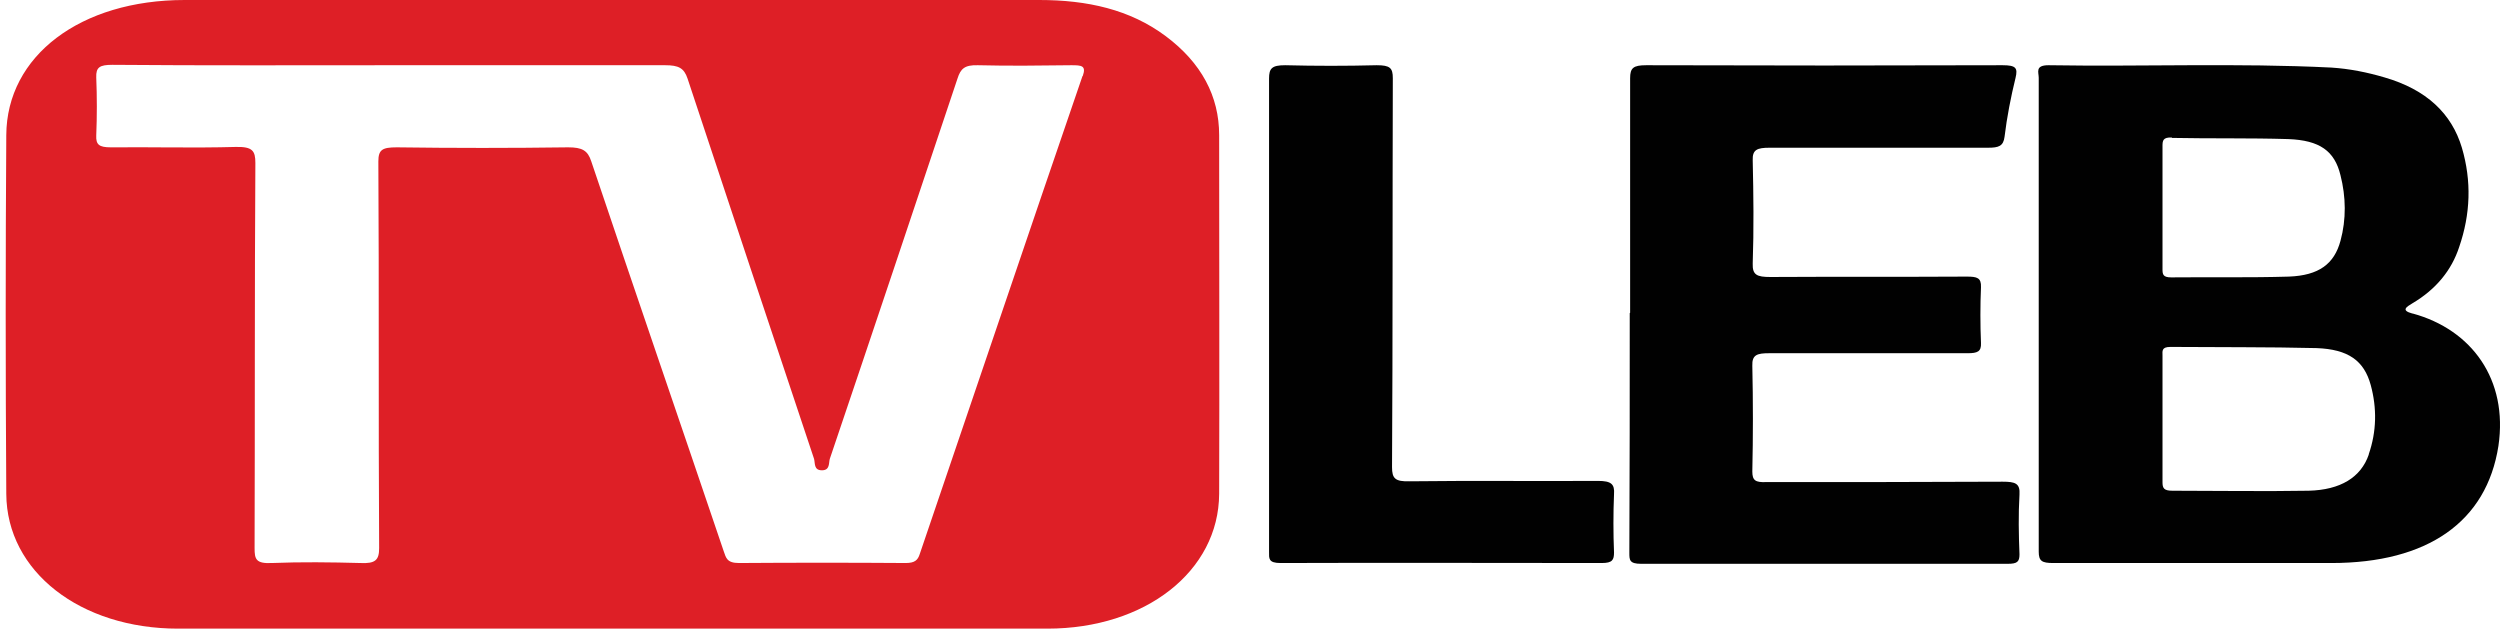
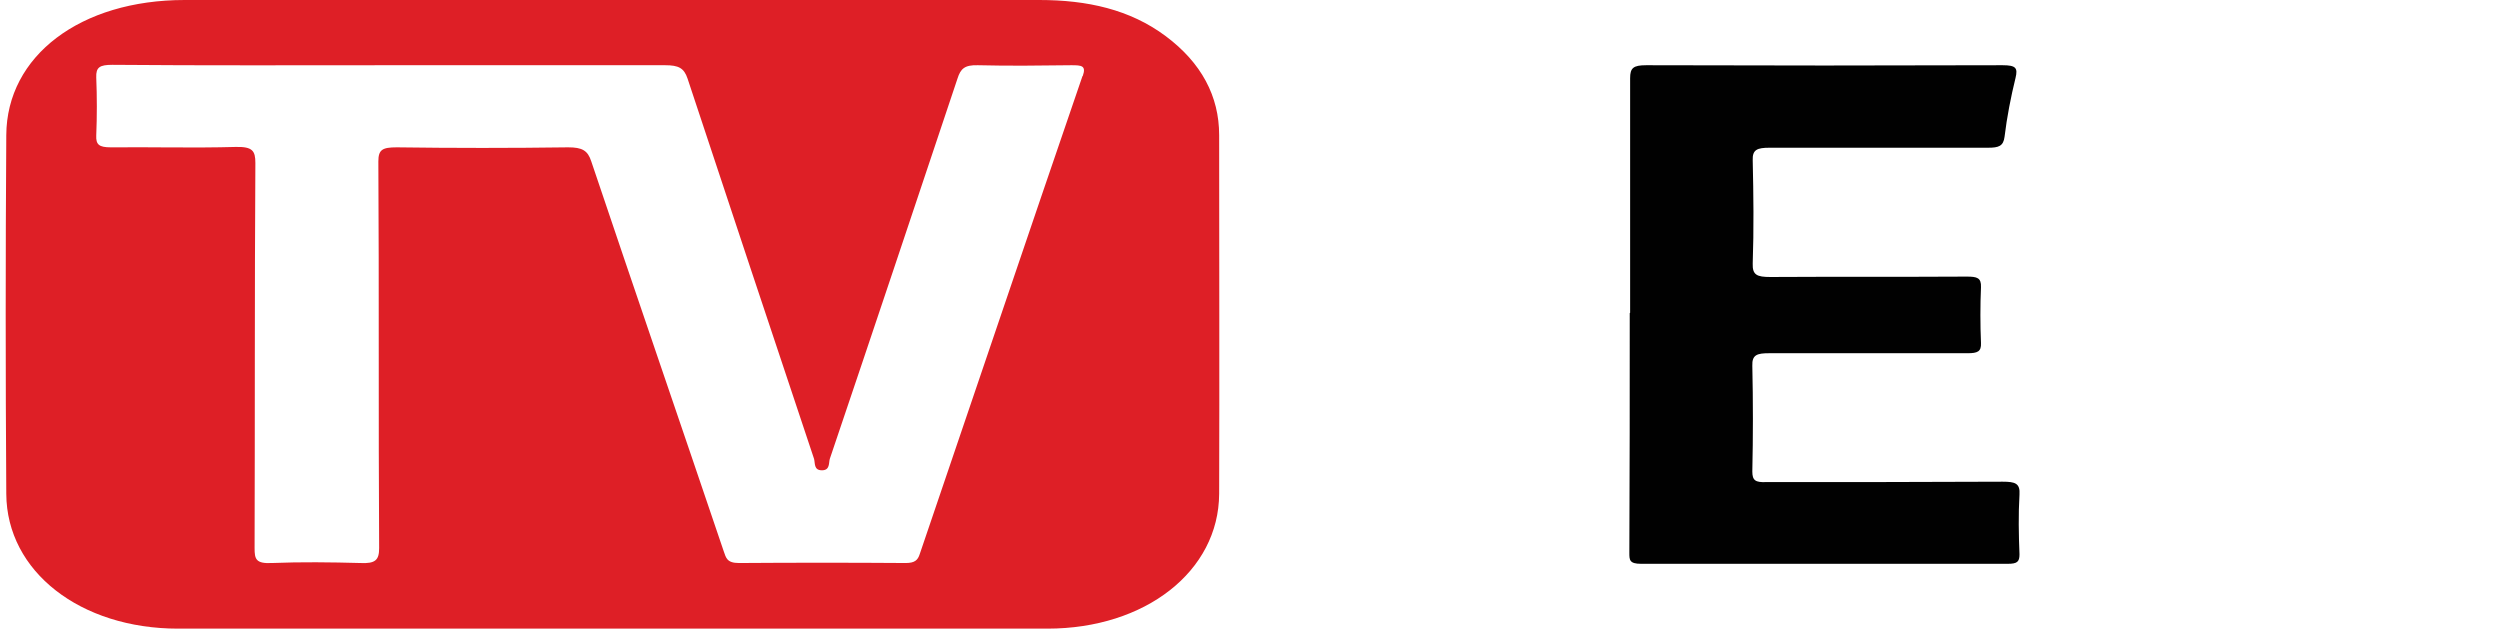
<svg xmlns="http://www.w3.org/2000/svg" id="Layer_1" version="1.1" viewBox="0 0 636.3 160">
  <defs>
    <style>
      .st0 {
        fill: #010101;
      }

      .st1 {
        fill: #de1f26;
      }
    </style>
  </defs>
  <path class="st0" d="M414.9,79.6c0-19.9,0-39.8,0-59.7,0-2.6.8-3.3,4.1-3.3,30.3.1,60.5.1,90.7,0,3.4,0,3.9.7,3.3,3.2-1.2,4.9-2.2,10-2.8,15-.3,2.4-1.5,2.8-4.2,2.8-18.5,0-37,0-55.6,0-3.2,0-4.4.5-4.3,3.2.2,8.8.3,17.5,0,26.3-.1,2.9,1.1,3.4,4.5,3.4,16.7-.1,33.4,0,50-.1,2.6,0,3.7.3,3.6,2.7-.2,4.7-.2,9.4,0,14.2.1,2.2-.9,2.6-3.4,2.6-16.8,0-33.7,0-50.5,0-3.1,0-4.4.4-4.3,3.2.2,9,.2,18,0,26.9,0,2.3.8,2.8,3.5,2.7,20.1,0,40.1,0,60.2-.1,3.2,0,4.5.4,4.3,3.3-.3,5.1-.2,10.1,0,15.2,0,1.9-.6,2.4-3,2.4-31.1,0-62.2,0-93.3,0-3,0-3-1-3-2.8.1-20.4.1-40.7.1-61Z" />
-   <path class="st0" d="M323,79.9c0-20,0-40,0-59.9,0-2.6.7-3.4,4.1-3.4,7.8.2,15.5.2,23.3,0,3.4,0,4.1.7,4.1,3.3-.1,33,0,66-.2,99,0,2.9.8,3.7,4.5,3.6,16-.2,31.9,0,47.9-.1,3.4,0,4.3.8,4.1,3.4-.2,4.9-.2,9.9,0,14.8,0,1.9-.4,2.7-3.1,2.7-27.2,0-54.5-.1-81.8,0-3.1,0-2.9-1.2-2.9-2.8,0-20.2,0-40.4,0-60.6Z" />
  <path class="st1" d="M310.3,34.4c0-9.9-4.5-18.4-13.6-25.2C287.6,2.4,276.7,0,264.5,0c-36.2,0-72.4,0-108.5,0S83.3,0,47,0C20.5,0,1.7,14.2,1.6,34.4c-.2,30.4-.2,60.9,0,91.3.1,19.8,18.9,34.3,43.7,34.3h221.3c24.9,0,43.6-14.6,43.7-34.3.1-30.4,0-60.9,0-91.3ZM275.5,19.4c-13.9,40.5-27.6,81.1-41.4,121.6-.5,1.6-1.3,2.3-3.6,2.3-14.1-.1-28.3-.1-42.4,0-3.1,0-3.3-1.3-3.9-3-11.2-33.1-22.6-66.2-33.7-99.2-.9-2.8-2.3-3.6-5.9-3.6-14.6.2-29.1.2-43.6,0-3.7,0-4.7.6-4.7,3.6.2,32.8,0,65.6.2,98.4,0,3-.9,4-4.8,3.8-7.5-.2-15-.3-22.5,0-4.1.2-4.4-1-4.4-3.8.1-32.7,0-65.3.2-98,0-3.1-.7-4.2-5-4.1-10.6.3-21.2,0-31.8.1-3,0-3.8-.7-3.7-3,.2-4.9.2-9.9,0-14.8-.1-2.6.9-3.2,4.1-3.2,23.5.2,47.1.1,70.8.1s46.6,0,69.9,0c3.4,0,4.8.7,5.7,3.4,10.7,32.3,21.4,64.5,32.2,96.8.3,1.1-.1,2.9,2,2.9,2.1,0,1.7-1.9,2-2.9,10.9-32.2,21.7-64.5,32.5-96.8.8-2.5,1.8-3.5,5.2-3.4,7.9.2,15.8.1,23.8,0,2.6,0,3.8.1,2.9,2.7Z" />
-   <path class="st0" d="M614,79.8c-3-.8-1.5-1.7,0-2.6,6.1-3.6,10-8.5,11.9-14.3,2.9-8.4,3.2-16.8.7-25.3-2.6-8.7-9-14.8-19.7-17.9-4.4-1.3-8.9-2.2-13.5-2.5-24-1.2-48-.2-72-.6-3.5,0-2.5,1.8-2.5,3.2,0,20.1,0,40.2,0,60.3s0,40.2,0,60.3c0,2.4.8,2.9,3.7,2.9,23.6,0,47.2,0,70.8,0,24.5,0,39.5-10.5,42.5-29.8,2.5-16.9-6.8-29.6-21.8-33.7ZM552.8,35.1c9.9.2,19.8,0,29.6.3,8,.3,11.8,3,13.3,9.2,1.4,5.5,1.5,11.2,0,16.7-1.6,5.9-5.5,8.8-13.1,9.1-10,.3-20,.1-30,.2-2.1,0-2.2-.8-2.2-2.1,0-5.3,0-10.6,0-15.8s0-10.3,0-15.5c0-1.4.1-2.3,2.4-2.2ZM602.9,115.7c-2,5.8-7.2,9-15.3,9.2-11.6.2-23.2,0-34.7,0-2.2,0-2.5-.7-2.5-2.2,0-5.4,0-10.8,0-16.1v-16.1c0-1.1-.3-2.2,2-2.2,12.4.1,24.8,0,37.2.3,8.1.3,12.1,3.2,13.8,9.4,1.6,5.9,1.5,11.8-.5,17.6Z" />
</svg>